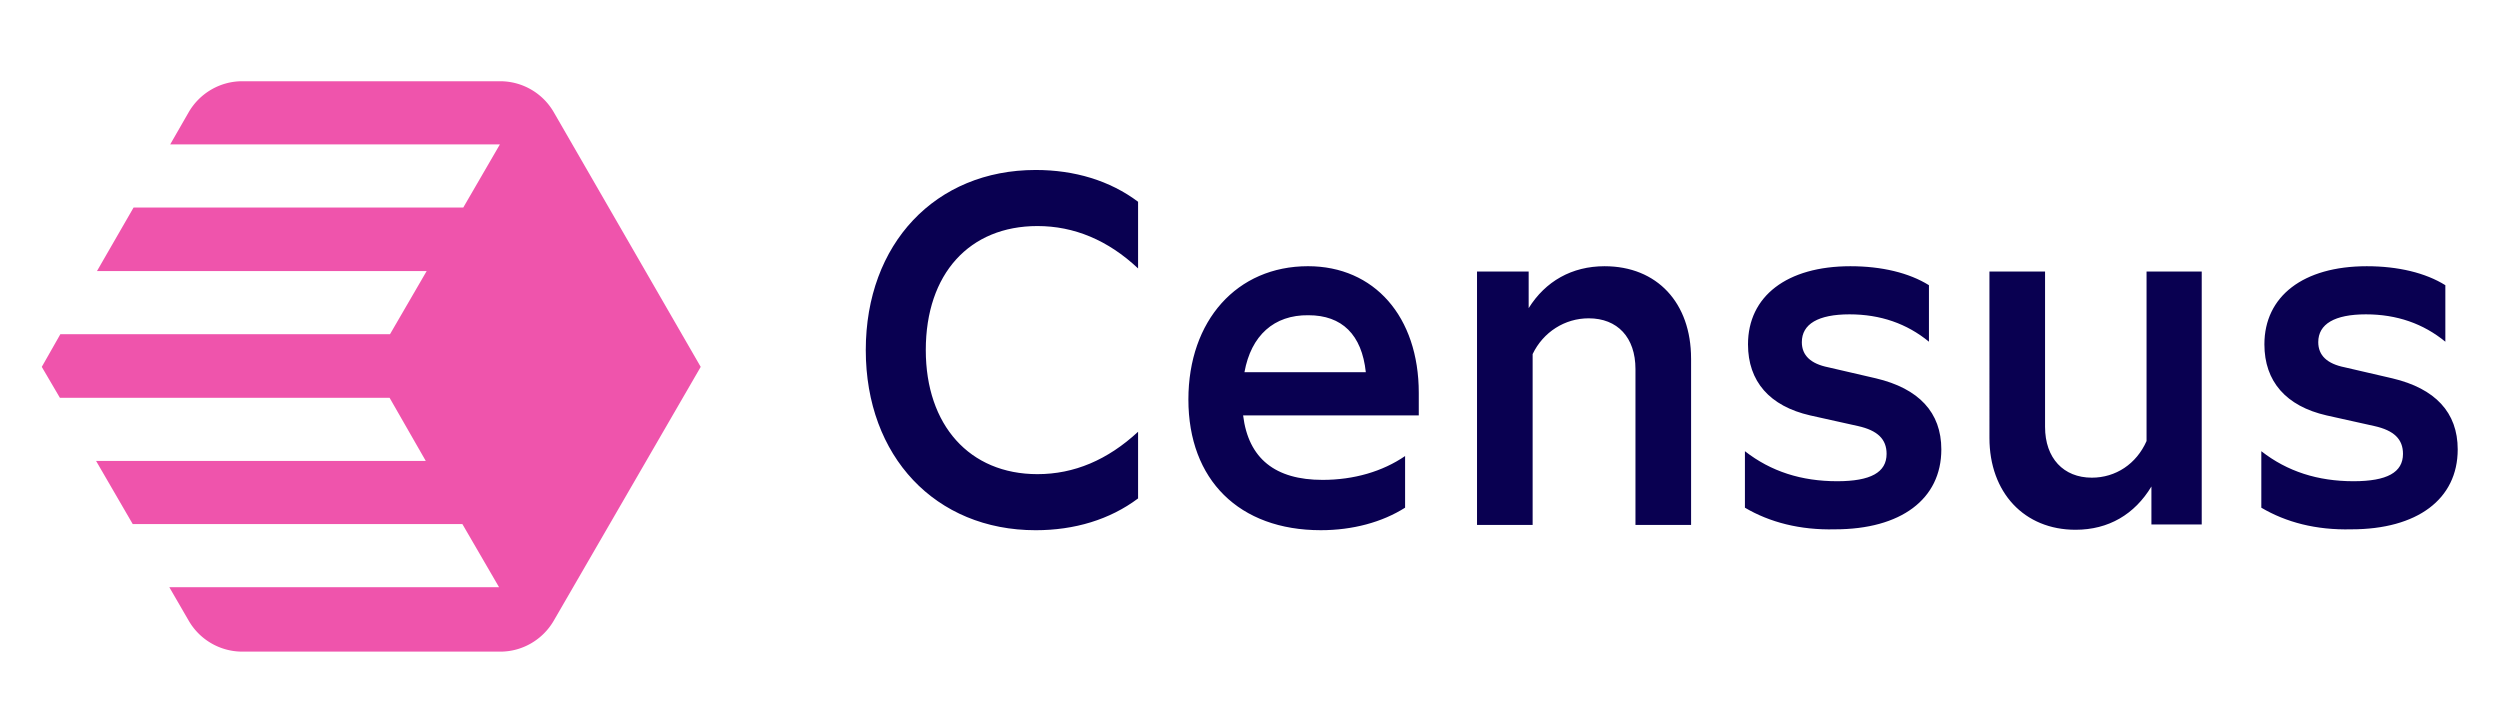
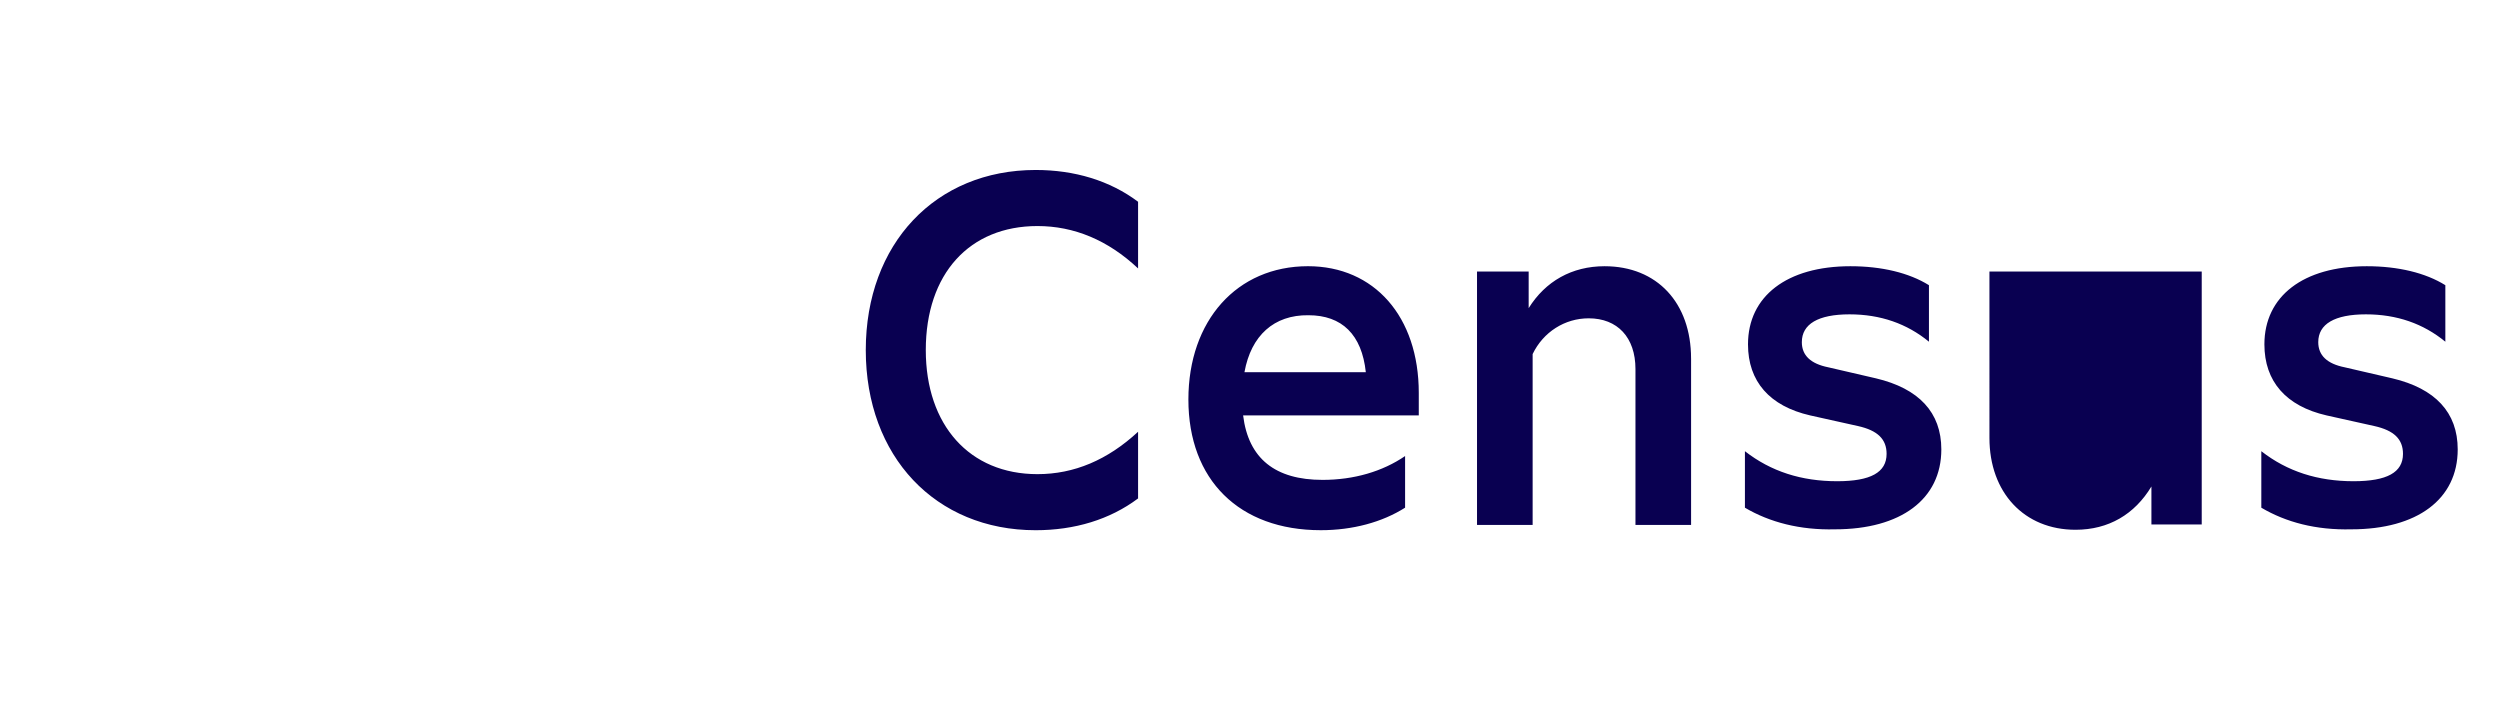
<svg xmlns="http://www.w3.org/2000/svg" width="129" height="37" fill="none">
-   <path fill="#090051" d="M44.674 18.065c0-5.49 3.598-9.294 8.767-9.294 2.005 0 3.827.546 5.284 1.64v3.44c-1.549-1.459-3.303-2.187-5.192-2.187-3.508 0-5.762 2.46-5.762 6.4 0 3.873 2.254 6.402 5.762 6.402 1.89 0 3.62-.73 5.192-2.187v3.44c-1.458 1.093-3.279 1.64-5.284 1.64-5.17 0-8.767-3.804-8.767-9.294Zm28.512 3.371h-9.041c.274 2.233 1.662 3.326 4.099 3.326 1.617 0 3.097-.433 4.259-1.23v2.664c-1.184.752-2.71 1.162-4.35 1.162-4.213 0-6.832-2.597-6.832-6.743 0-4.077 2.506-6.879 6.172-6.879 3.415 0 5.716 2.596 5.716 6.538v1.16l-.023.002Zm-8.972-2.232h6.262c-.205-1.936-1.23-2.938-2.96-2.938-1.777-.024-2.961 1.048-3.302 2.938Zm23.046-.706v8.588h-2.87v-8.041c0-1.641-.933-2.62-2.414-2.62-1.23 0-2.345.706-2.892 1.845v8.816h-2.87V14.01h2.665v1.89c.867-1.389 2.232-2.163 3.917-2.163 2.71 0 4.463 1.89 4.463 4.761Zm2.778 7.699v-2.915c1.344 1.048 2.915 1.549 4.76 1.549 1.73 0 2.55-.456 2.55-1.412 0-.752-.455-1.208-1.48-1.436l-2.459-.547c-2.096-.479-3.212-1.754-3.212-3.667 0-2.483 2.005-4.032 5.284-4.032 1.617 0 3.028.341 4.053.979v2.916c-1.138-.934-2.504-1.412-4.099-1.412-1.617 0-2.46.5-2.46 1.435 0 .683.456 1.116 1.367 1.298l2.46.57c2.208.524 3.371 1.754 3.371 3.667 0 2.575-2.096 4.123-5.489 4.123-1.8.046-3.37-.363-4.646-1.116ZM110.74 14.01h2.869v13.053h-2.596v-1.96c-.865 1.436-2.209 2.233-3.917 2.233-2.641 0-4.441-1.914-4.441-4.739V14.01h2.87v8.018c0 1.617.956 2.62 2.414 2.62 1.23 0 2.3-.706 2.823-1.89V14.01h-.022Zm5.944 12.187v-2.915c1.343 1.048 2.915 1.549 4.759 1.549 1.731 0 2.551-.456 2.551-1.412 0-.752-.455-1.208-1.481-1.436l-2.458-.547c-2.096-.479-3.212-1.754-3.212-3.667 0-2.483 2.004-4.032 5.283-4.032 1.618 0 3.03.341 4.054.979v2.916c-1.138-.934-2.504-1.412-4.099-1.412-1.617 0-2.459.5-2.459 1.435 0 .683.455 1.116 1.366 1.298l2.46.57c2.208.524 3.37 1.754 3.37 3.667 0 2.575-2.095 4.123-5.488 4.123-1.822.046-3.371-.363-4.646-1.116Z" />
-   <path fill="#EF54AC" d="M36.156 18.93 28.573 5.787a3.195 3.195 0 0 0-2.756-1.595h-13.32c-1.14 0-2.188.615-2.758 1.594L8.783 7.45h17.012l-1.89 3.258H6.893l-1.89 3.28h17.012l-1.891 3.257H3.114l-.958 1.686.934 1.594h17.012l1.867 3.258H4.957l1.891 3.258h17.01l1.892 3.257H8.736l1.003 1.732a3.195 3.195 0 0 0 2.755 1.594h13.322c1.14 0 2.187-.615 2.756-1.594l7.584-13.099Z" />
+   <path fill="#090051" d="M44.674 18.065c0-5.49 3.598-9.294 8.767-9.294 2.005 0 3.827.546 5.284 1.64v3.44c-1.549-1.459-3.303-2.187-5.192-2.187-3.508 0-5.762 2.46-5.762 6.4 0 3.873 2.254 6.402 5.762 6.402 1.89 0 3.62-.73 5.192-2.187v3.44c-1.458 1.093-3.279 1.64-5.284 1.64-5.17 0-8.767-3.804-8.767-9.294Zm28.512 3.371h-9.041c.274 2.233 1.662 3.326 4.099 3.326 1.617 0 3.097-.433 4.259-1.23v2.664c-1.184.752-2.71 1.162-4.35 1.162-4.213 0-6.832-2.597-6.832-6.743 0-4.077 2.506-6.879 6.172-6.879 3.415 0 5.716 2.596 5.716 6.538v1.16l-.023.002Zm-8.972-2.232h6.262c-.205-1.936-1.23-2.938-2.96-2.938-1.777-.024-2.961 1.048-3.302 2.938Zm23.046-.706v8.588h-2.87v-8.041c0-1.641-.933-2.62-2.414-2.62-1.23 0-2.345.706-2.892 1.845v8.816h-2.87V14.01h2.665v1.89c.867-1.389 2.232-2.163 3.917-2.163 2.71 0 4.463 1.89 4.463 4.761Zm2.778 7.699v-2.915c1.344 1.048 2.915 1.549 4.76 1.549 1.73 0 2.55-.456 2.55-1.412 0-.752-.455-1.208-1.48-1.436l-2.459-.547c-2.096-.479-3.212-1.754-3.212-3.667 0-2.483 2.005-4.032 5.284-4.032 1.617 0 3.028.341 4.053.979v2.916c-1.138-.934-2.504-1.412-4.099-1.412-1.617 0-2.46.5-2.46 1.435 0 .683.456 1.116 1.367 1.298l2.46.57c2.208.524 3.371 1.754 3.371 3.667 0 2.575-2.096 4.123-5.489 4.123-1.8.046-3.37-.363-4.646-1.116ZM110.74 14.01h2.869v13.053h-2.596v-1.96c-.865 1.436-2.209 2.233-3.917 2.233-2.641 0-4.441-1.914-4.441-4.739V14.01h2.87v8.018V14.01h-.022Zm5.944 12.187v-2.915c1.343 1.048 2.915 1.549 4.759 1.549 1.731 0 2.551-.456 2.551-1.412 0-.752-.455-1.208-1.481-1.436l-2.458-.547c-2.096-.479-3.212-1.754-3.212-3.667 0-2.483 2.004-4.032 5.283-4.032 1.618 0 3.03.341 4.054.979v2.916c-1.138-.934-2.504-1.412-4.099-1.412-1.617 0-2.459.5-2.459 1.435 0 .683.455 1.116 1.366 1.298l2.46.57c2.208.524 3.37 1.754 3.37 3.667 0 2.575-2.095 4.123-5.488 4.123-1.822.046-3.371-.363-4.646-1.116Z" />
</svg>